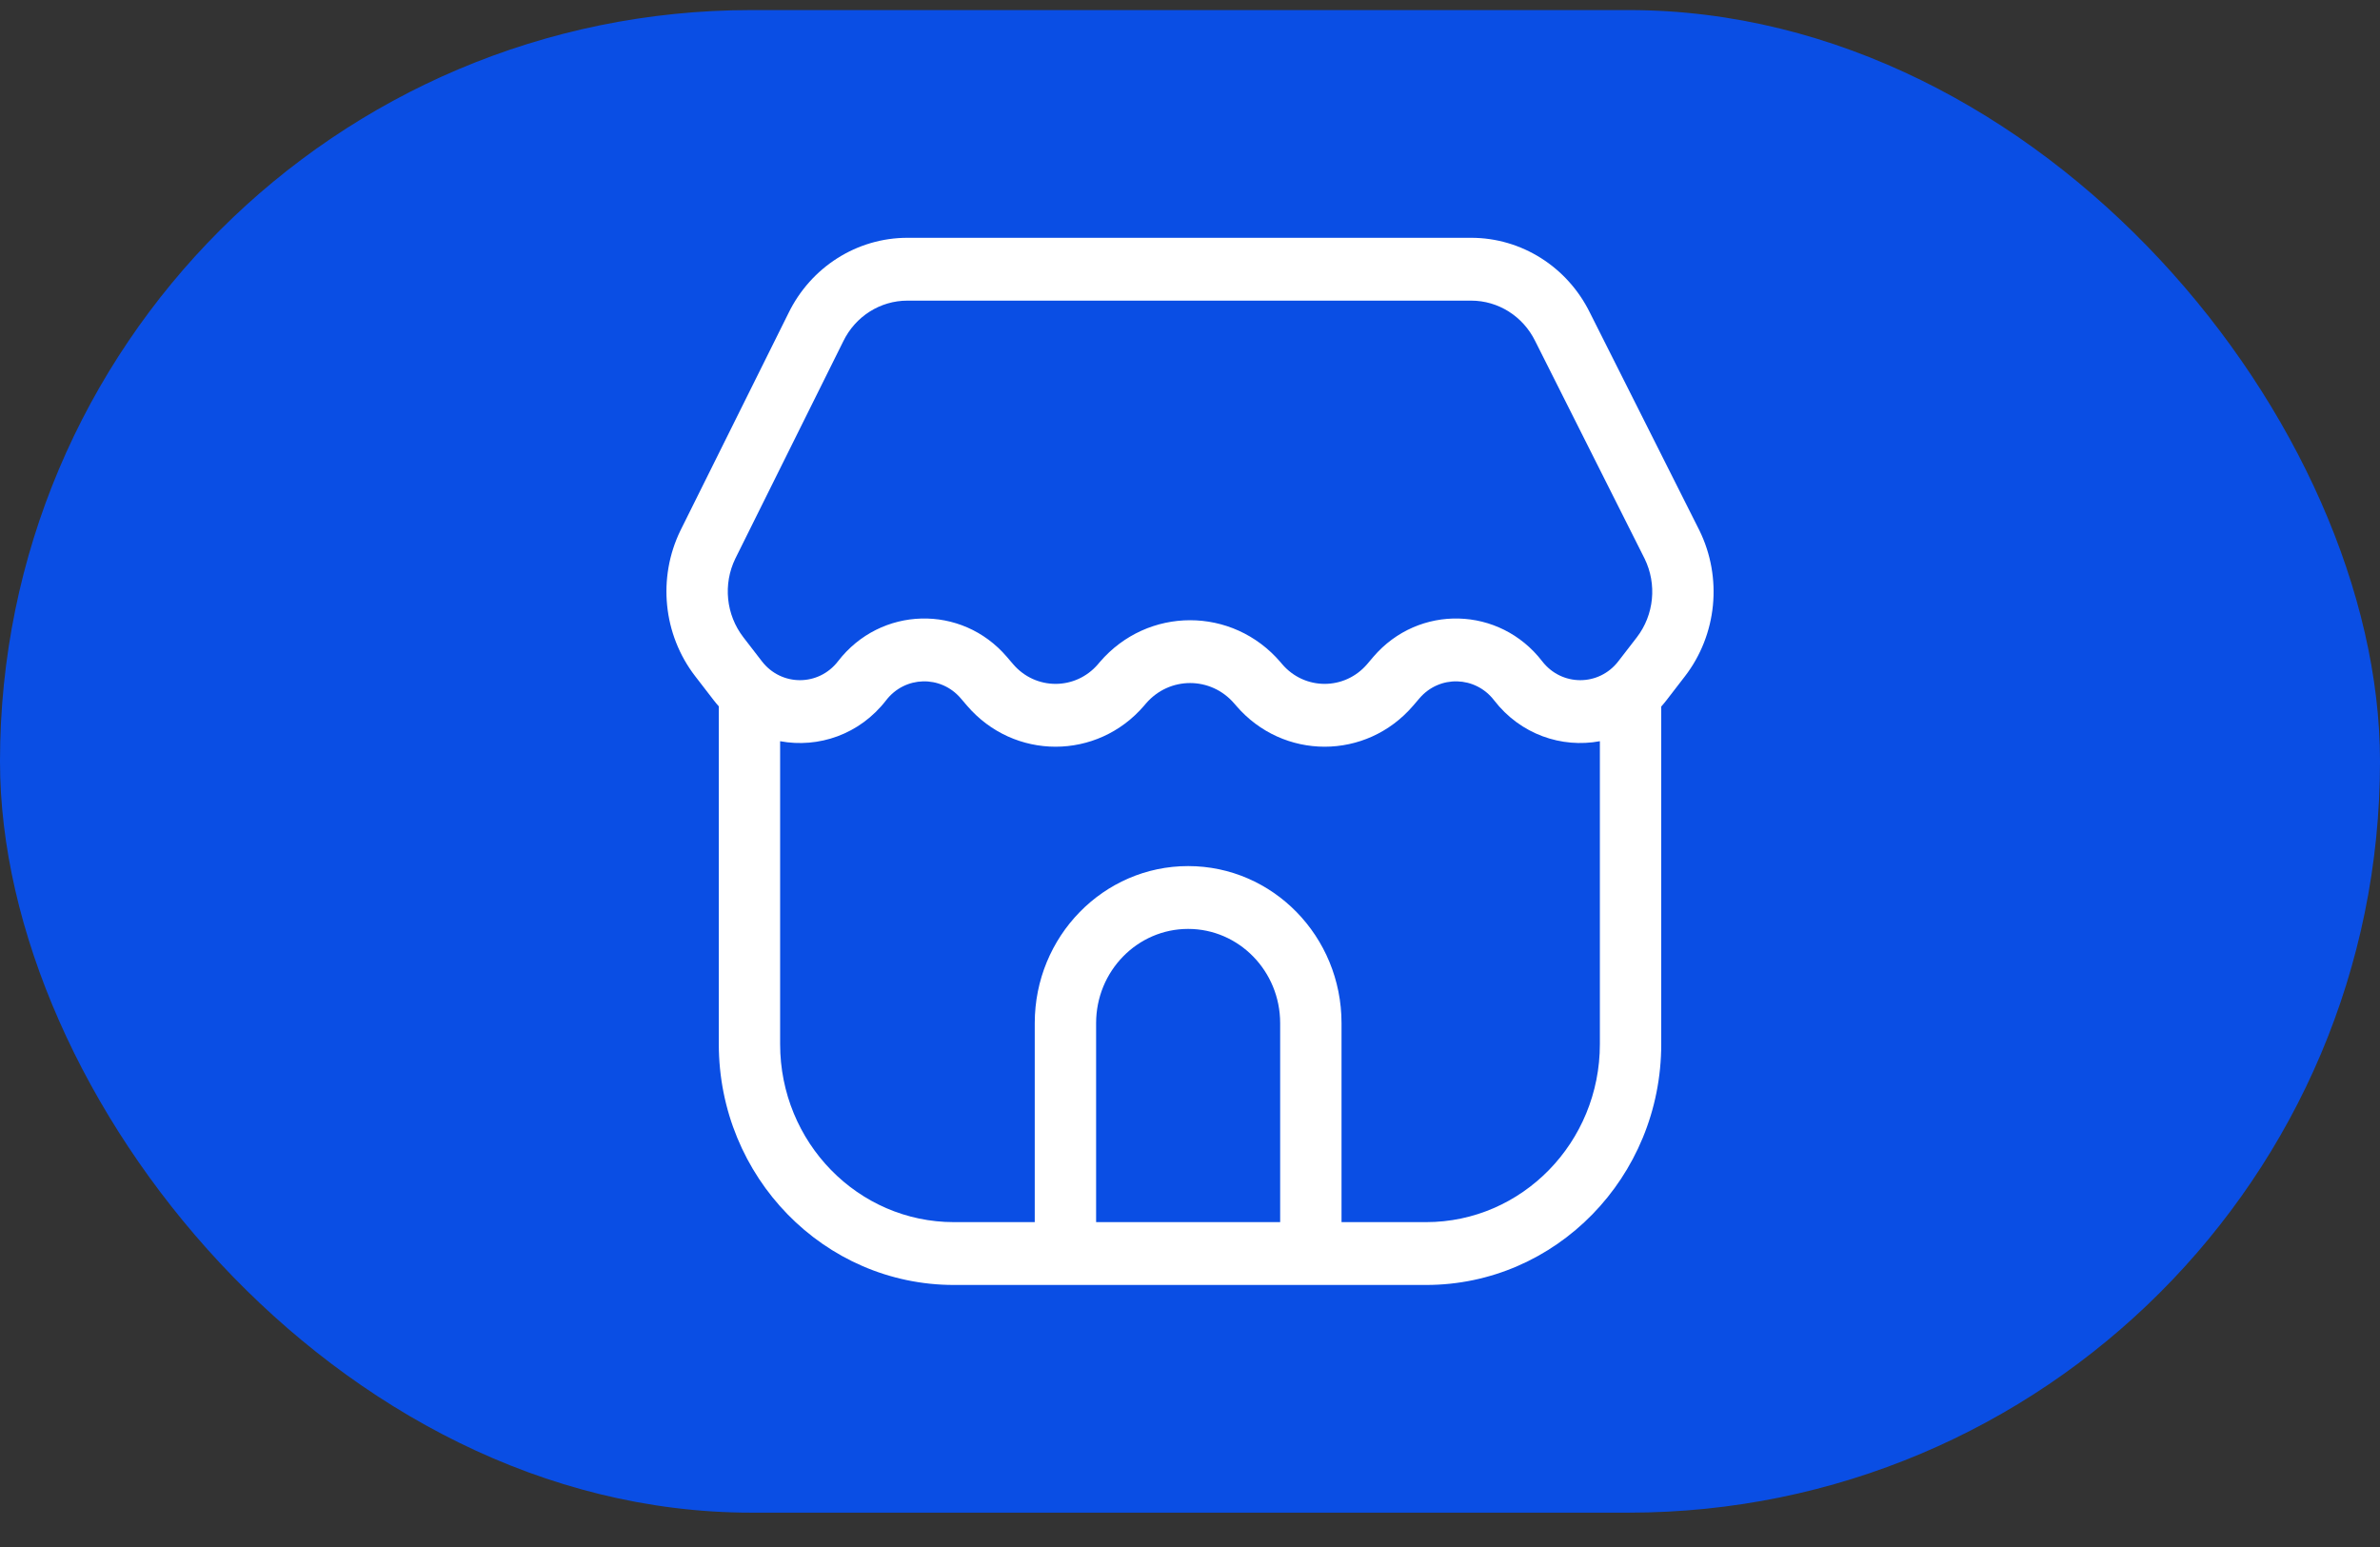
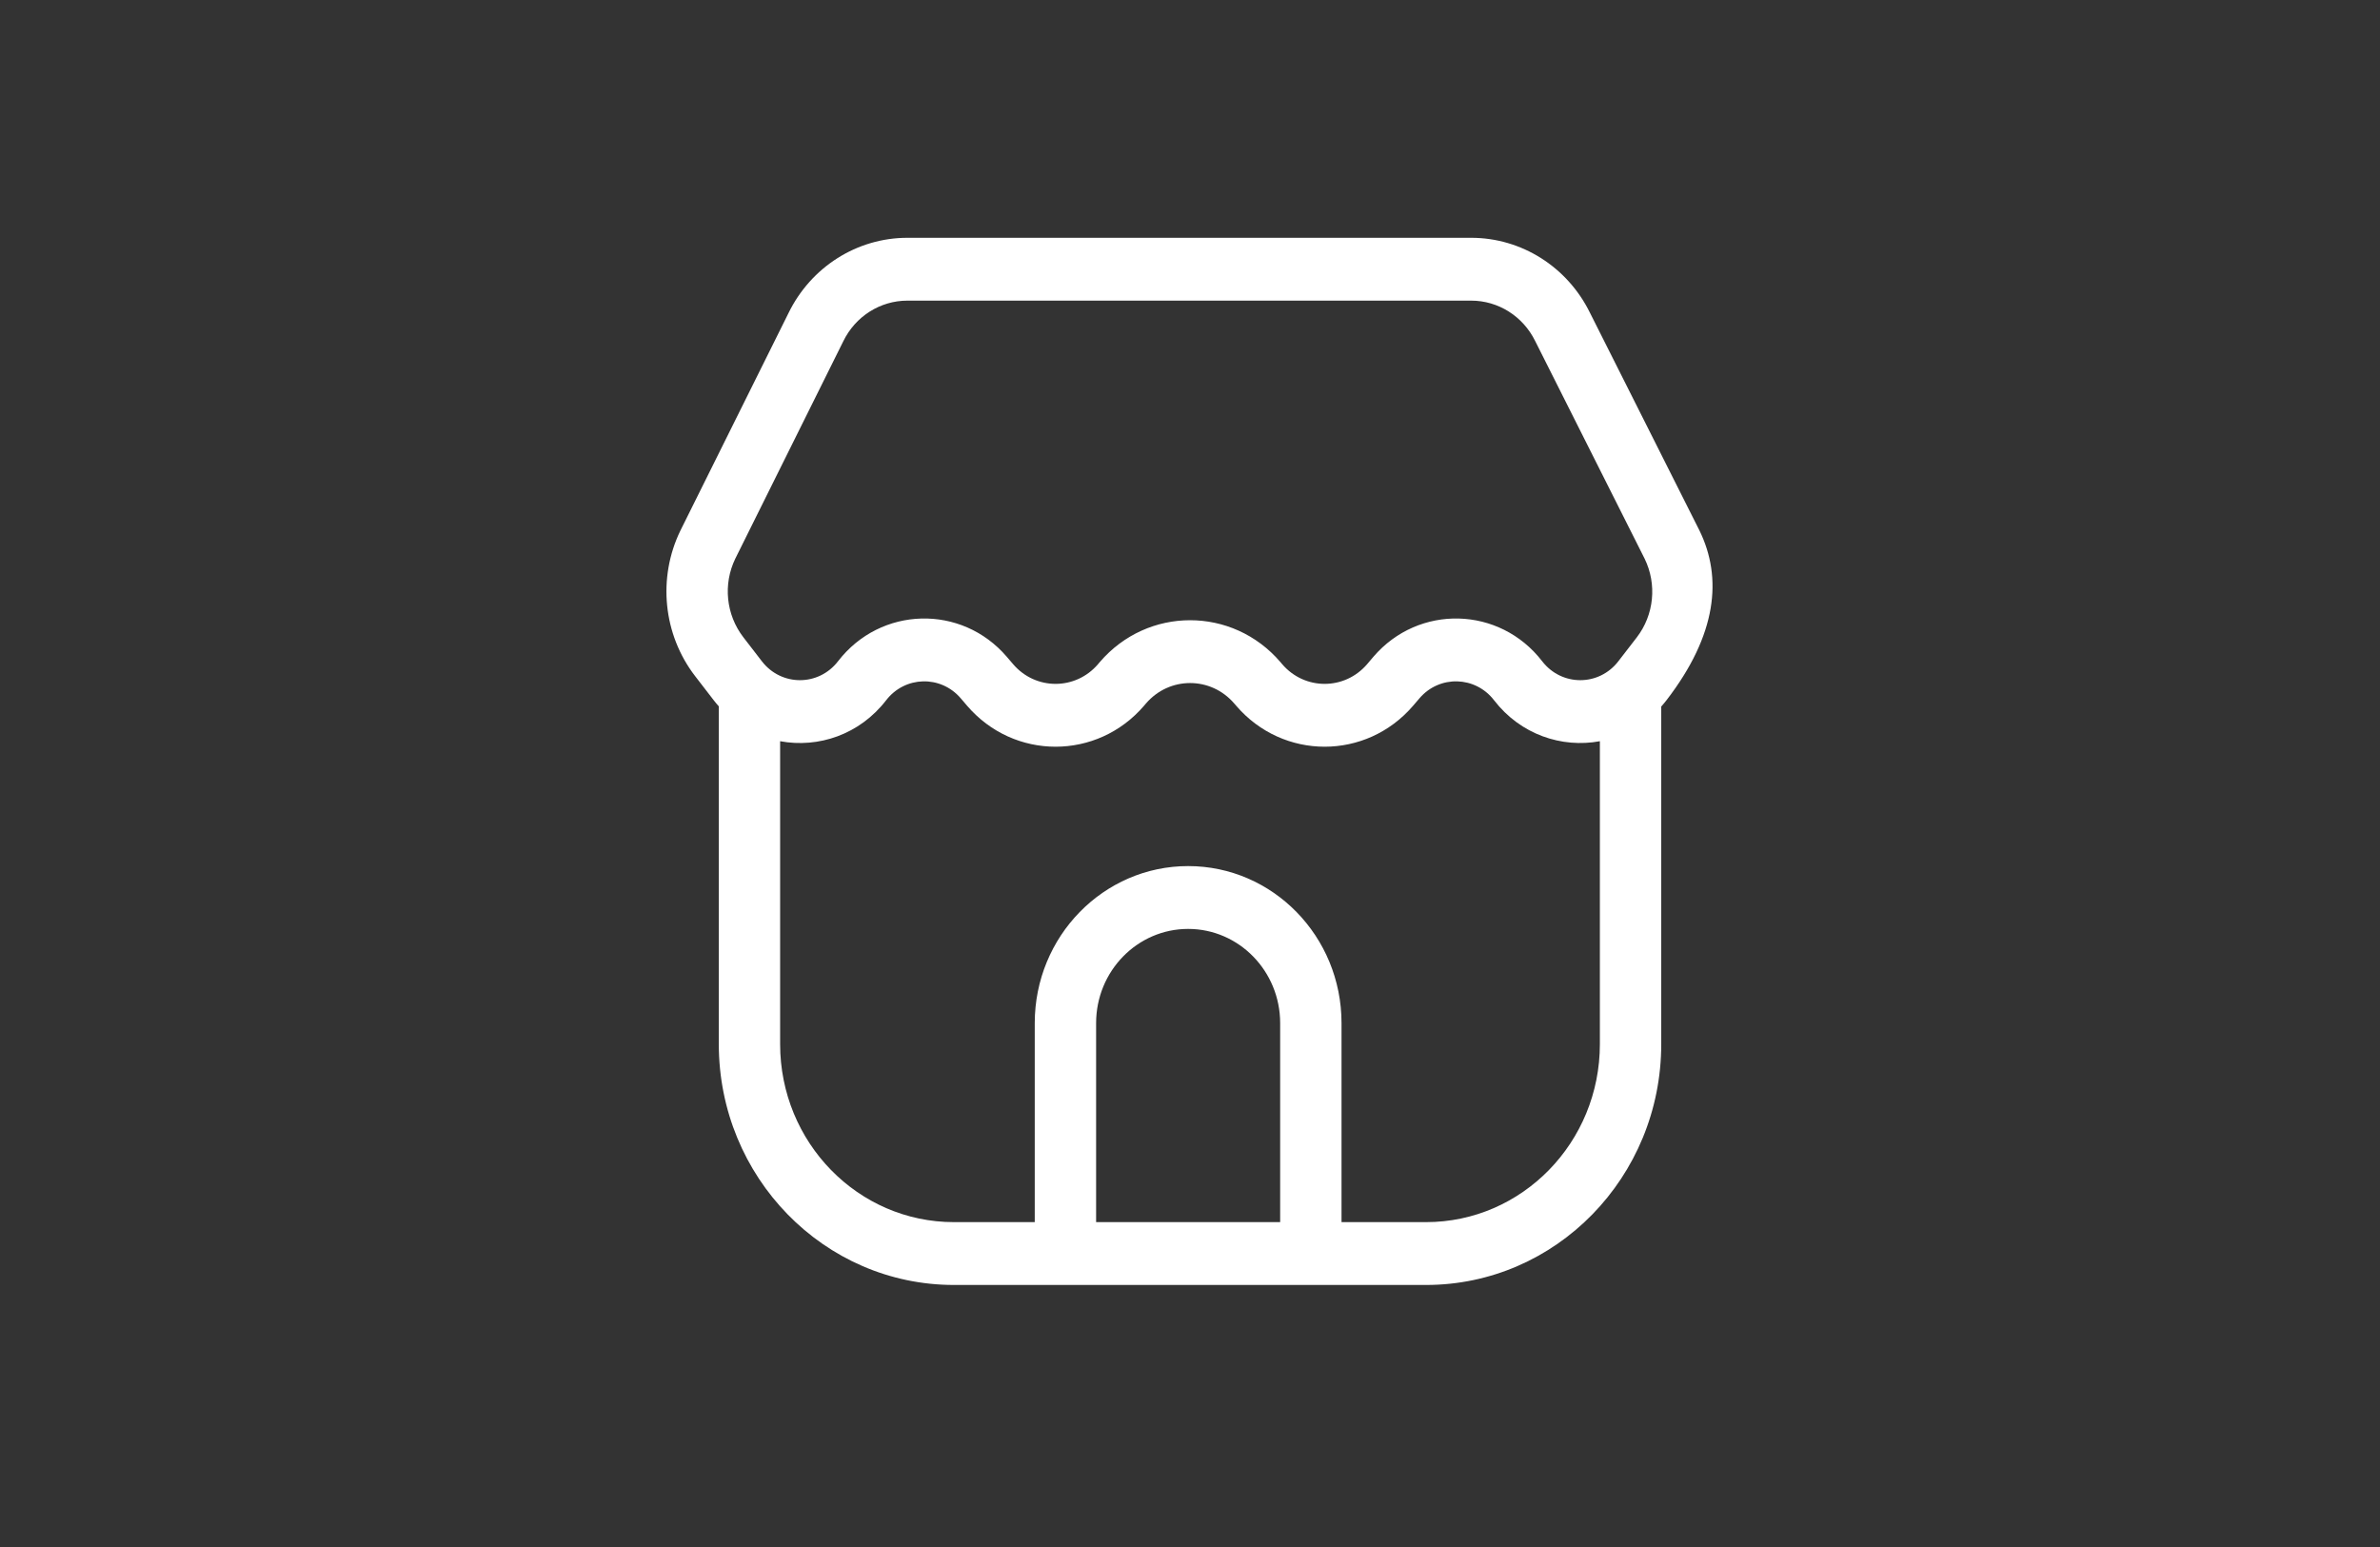
<svg xmlns="http://www.w3.org/2000/svg" width="60" height="39" viewBox="0 0 60 39" fill="none">
  <rect x="0" y="0" width="60" height="39" fill="#333333" stroke="none" />
-   <rect y="0.254" width="60" height="37.88" rx="18.94" fill="#0A4EE4" />
-   <path fill-rule="evenodd" clip-rule="evenodd" d="M21.259 8.604C21.564 7.976 22.19 7.579 22.875 7.579H37.089C37.771 7.579 38.394 7.972 38.701 8.596L41.46 14.082C41.777 14.727 41.7 15.502 41.263 16.069L40.798 16.671C40.309 17.306 39.369 17.306 38.879 16.671C37.807 15.28 35.765 15.226 34.623 16.558L34.465 16.744C33.898 17.406 32.891 17.406 32.324 16.744L32.28 16.692C31.073 15.284 28.932 15.284 27.725 16.692L27.681 16.744C27.114 17.406 26.108 17.406 25.541 16.744L25.382 16.558C24.241 15.226 22.199 15.28 21.126 16.671C20.637 17.306 19.696 17.306 19.207 16.671L18.739 16.064C18.303 15.498 18.224 14.726 18.538 14.081L21.259 8.604ZM22.875 5.995C21.603 5.995 20.441 6.733 19.875 7.899L17.153 13.376C16.573 14.57 16.718 15.999 17.525 17.046L17.993 17.653C18.034 17.706 18.077 17.758 18.121 17.807V26.322C18.121 29.675 20.775 32.394 24.049 32.394H26.086H33.82H35.951C39.225 32.394 41.88 29.675 41.88 26.322V17.812C41.925 17.761 41.97 17.708 42.012 17.653L42.477 17.05C43.286 16 43.428 14.566 42.842 13.371L40.083 7.885C39.513 6.726 38.355 5.995 37.089 5.995H22.875ZM40.333 18.686C39.371 18.864 38.333 18.519 37.665 17.653C37.192 17.039 36.29 17.015 35.786 17.603L35.627 17.789C34.444 19.17 32.345 19.17 31.162 17.789L31.117 17.737C30.527 17.047 29.479 17.047 28.888 17.737L28.844 17.789C27.661 19.17 25.561 19.17 24.378 17.789L24.219 17.603C23.715 17.015 22.814 17.039 22.34 17.653C21.671 18.52 20.631 18.865 19.667 18.686V26.322C19.667 28.801 21.629 30.81 24.049 30.81H26.086L26.086 25.794C26.086 23.607 27.818 21.834 29.953 21.834C32.089 21.834 33.82 23.607 33.82 25.794V30.81H35.951C38.371 30.81 40.333 28.801 40.333 26.322V18.686ZM32.273 30.81H27.633L27.633 25.794C27.633 24.482 28.672 23.418 29.953 23.418C31.234 23.418 32.273 24.482 32.273 25.794L32.273 30.81Z" fill="white" />
+   <path fill-rule="evenodd" clip-rule="evenodd" d="M21.259 8.604C21.564 7.976 22.19 7.579 22.875 7.579H37.089C37.771 7.579 38.394 7.972 38.701 8.596L41.46 14.082C41.777 14.727 41.7 15.502 41.263 16.069L40.798 16.671C40.309 17.306 39.369 17.306 38.879 16.671C37.807 15.28 35.765 15.226 34.623 16.558L34.465 16.744C33.898 17.406 32.891 17.406 32.324 16.744L32.28 16.692C31.073 15.284 28.932 15.284 27.725 16.692L27.681 16.744C27.114 17.406 26.108 17.406 25.541 16.744L25.382 16.558C24.241 15.226 22.199 15.28 21.126 16.671C20.637 17.306 19.696 17.306 19.207 16.671L18.739 16.064C18.303 15.498 18.224 14.726 18.538 14.081L21.259 8.604ZM22.875 5.995C21.603 5.995 20.441 6.733 19.875 7.899L17.153 13.376C16.573 14.57 16.718 15.999 17.525 17.046L17.993 17.653C18.034 17.706 18.077 17.758 18.121 17.807V26.322C18.121 29.675 20.775 32.394 24.049 32.394H26.086H33.82H35.951C39.225 32.394 41.88 29.675 41.88 26.322V17.812C41.925 17.761 41.97 17.708 42.012 17.653C43.286 16 43.428 14.566 42.842 13.371L40.083 7.885C39.513 6.726 38.355 5.995 37.089 5.995H22.875ZM40.333 18.686C39.371 18.864 38.333 18.519 37.665 17.653C37.192 17.039 36.29 17.015 35.786 17.603L35.627 17.789C34.444 19.17 32.345 19.17 31.162 17.789L31.117 17.737C30.527 17.047 29.479 17.047 28.888 17.737L28.844 17.789C27.661 19.17 25.561 19.17 24.378 17.789L24.219 17.603C23.715 17.015 22.814 17.039 22.34 17.653C21.671 18.52 20.631 18.865 19.667 18.686V26.322C19.667 28.801 21.629 30.81 24.049 30.81H26.086L26.086 25.794C26.086 23.607 27.818 21.834 29.953 21.834C32.089 21.834 33.82 23.607 33.82 25.794V30.81H35.951C38.371 30.81 40.333 28.801 40.333 26.322V18.686ZM32.273 30.81H27.633L27.633 25.794C27.633 24.482 28.672 23.418 29.953 23.418C31.234 23.418 32.273 24.482 32.273 25.794L32.273 30.81Z" fill="white" />
</svg>